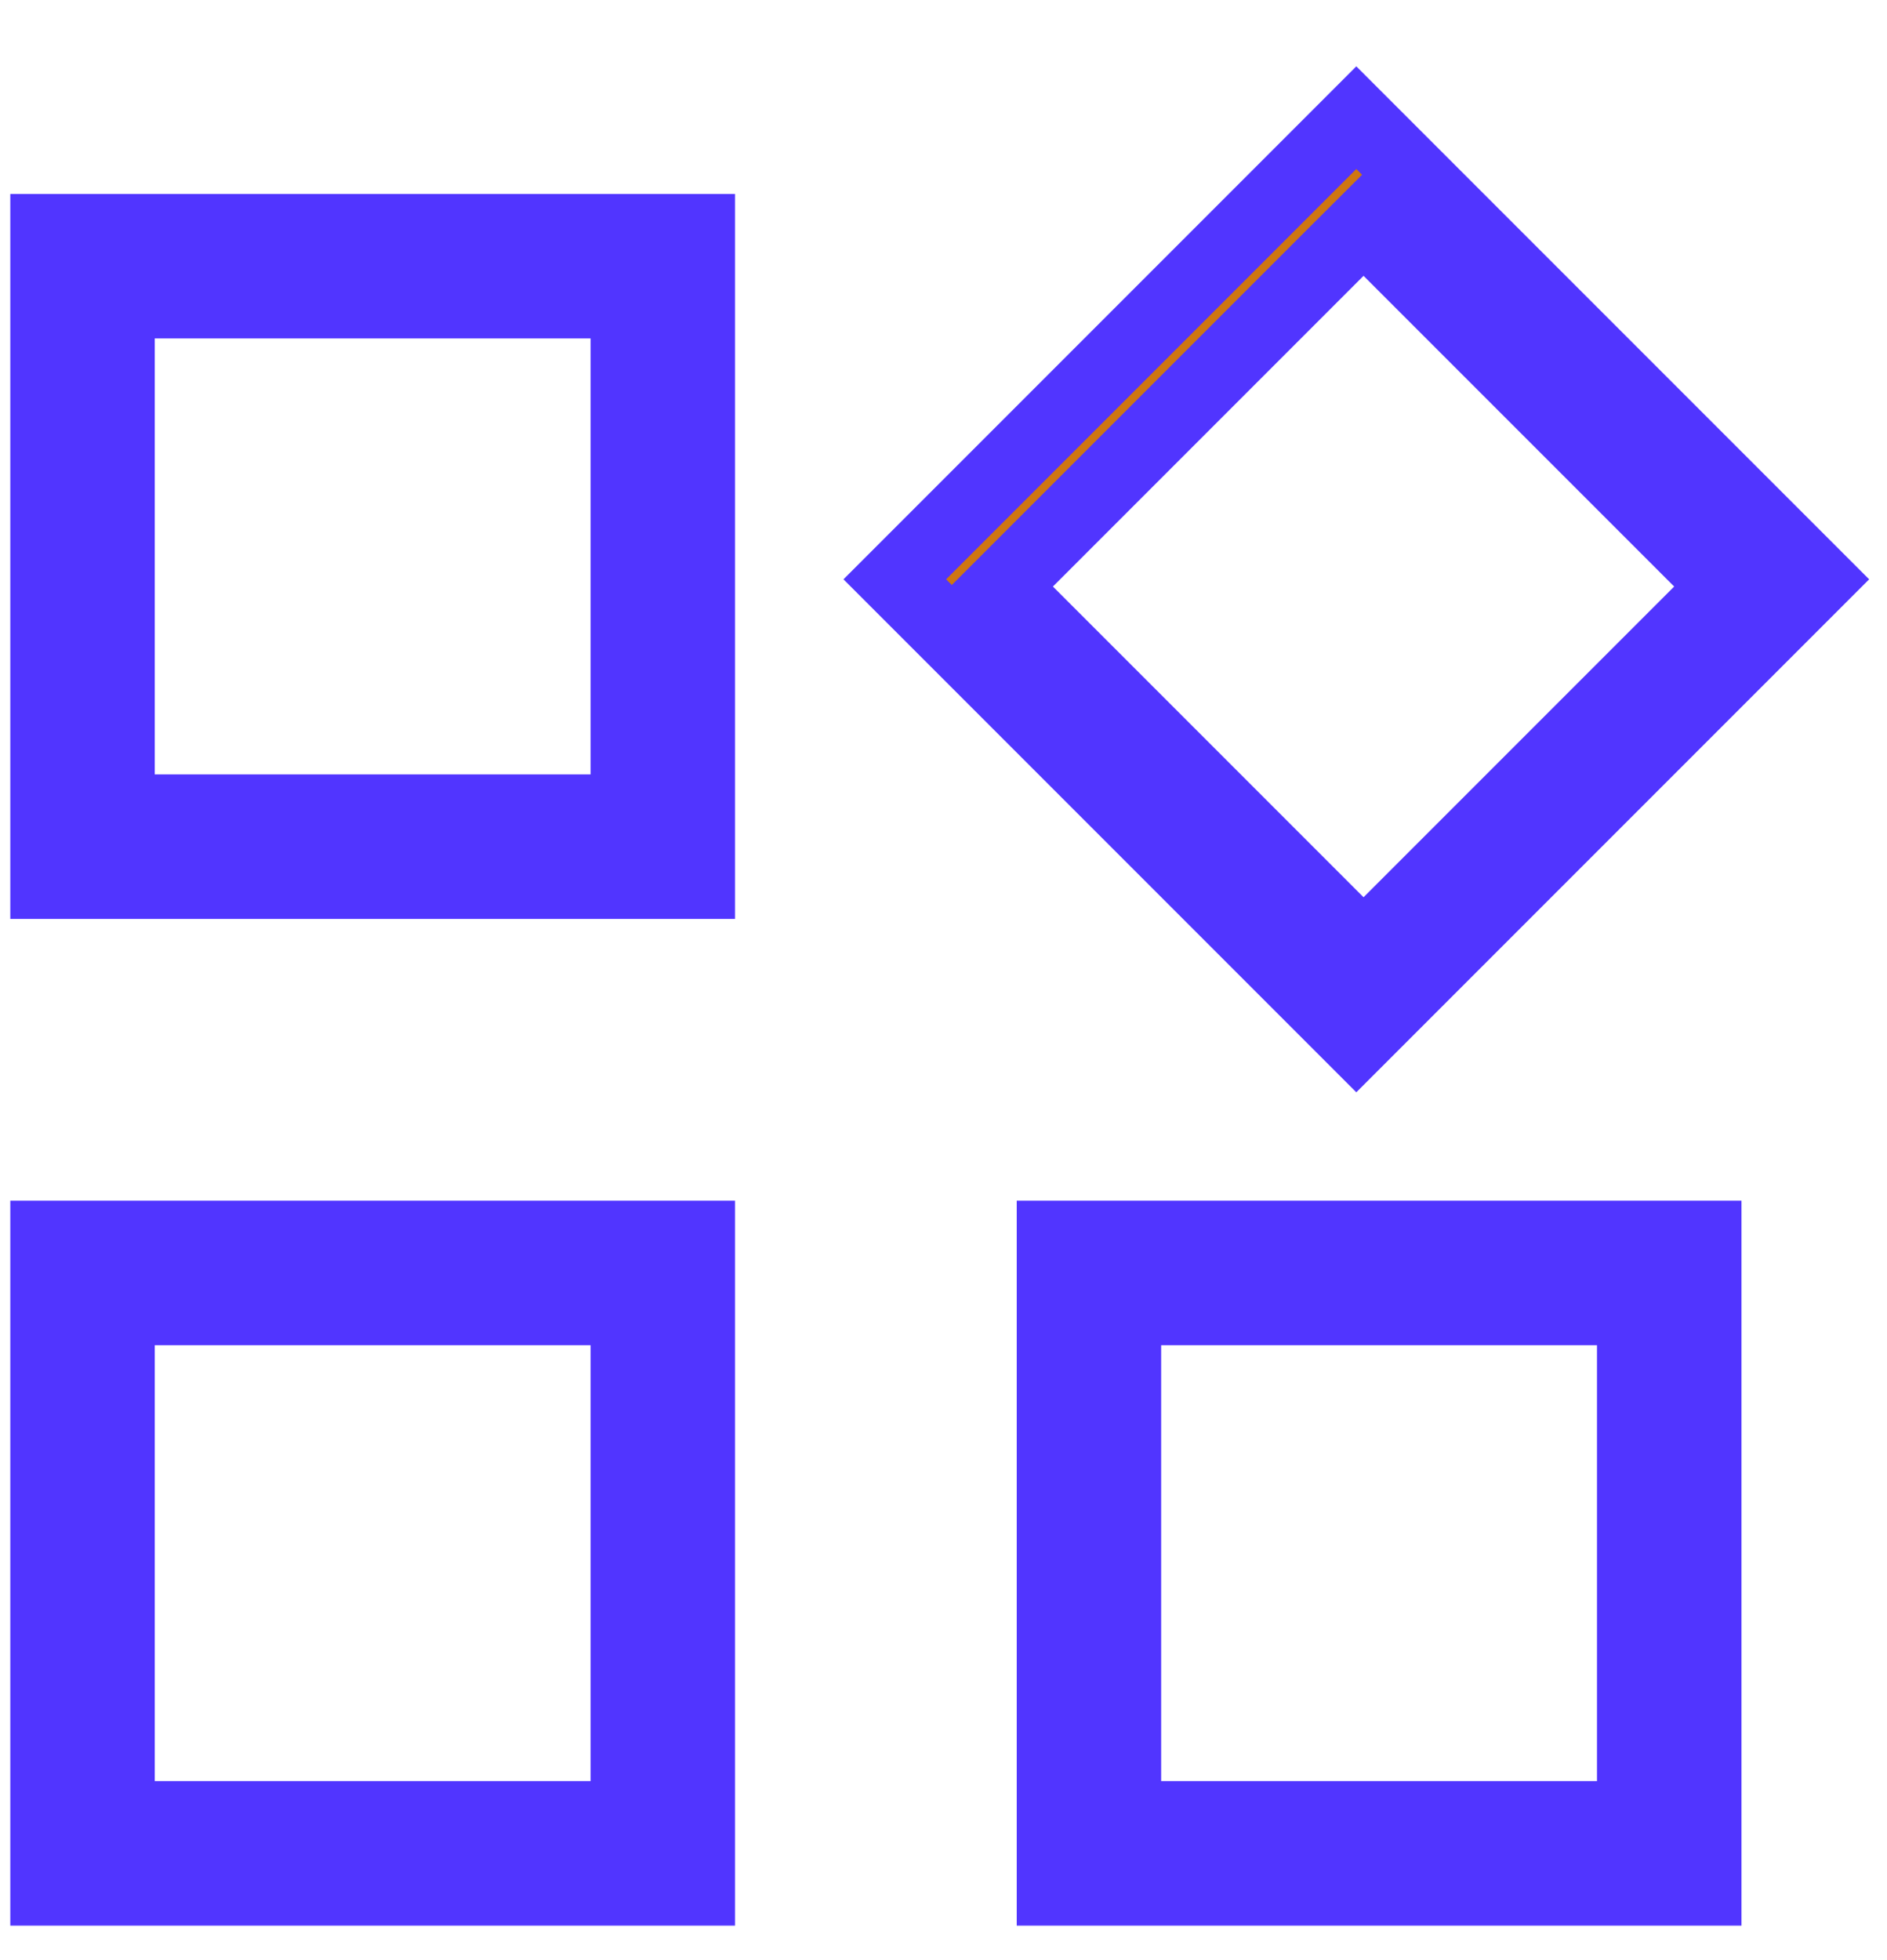
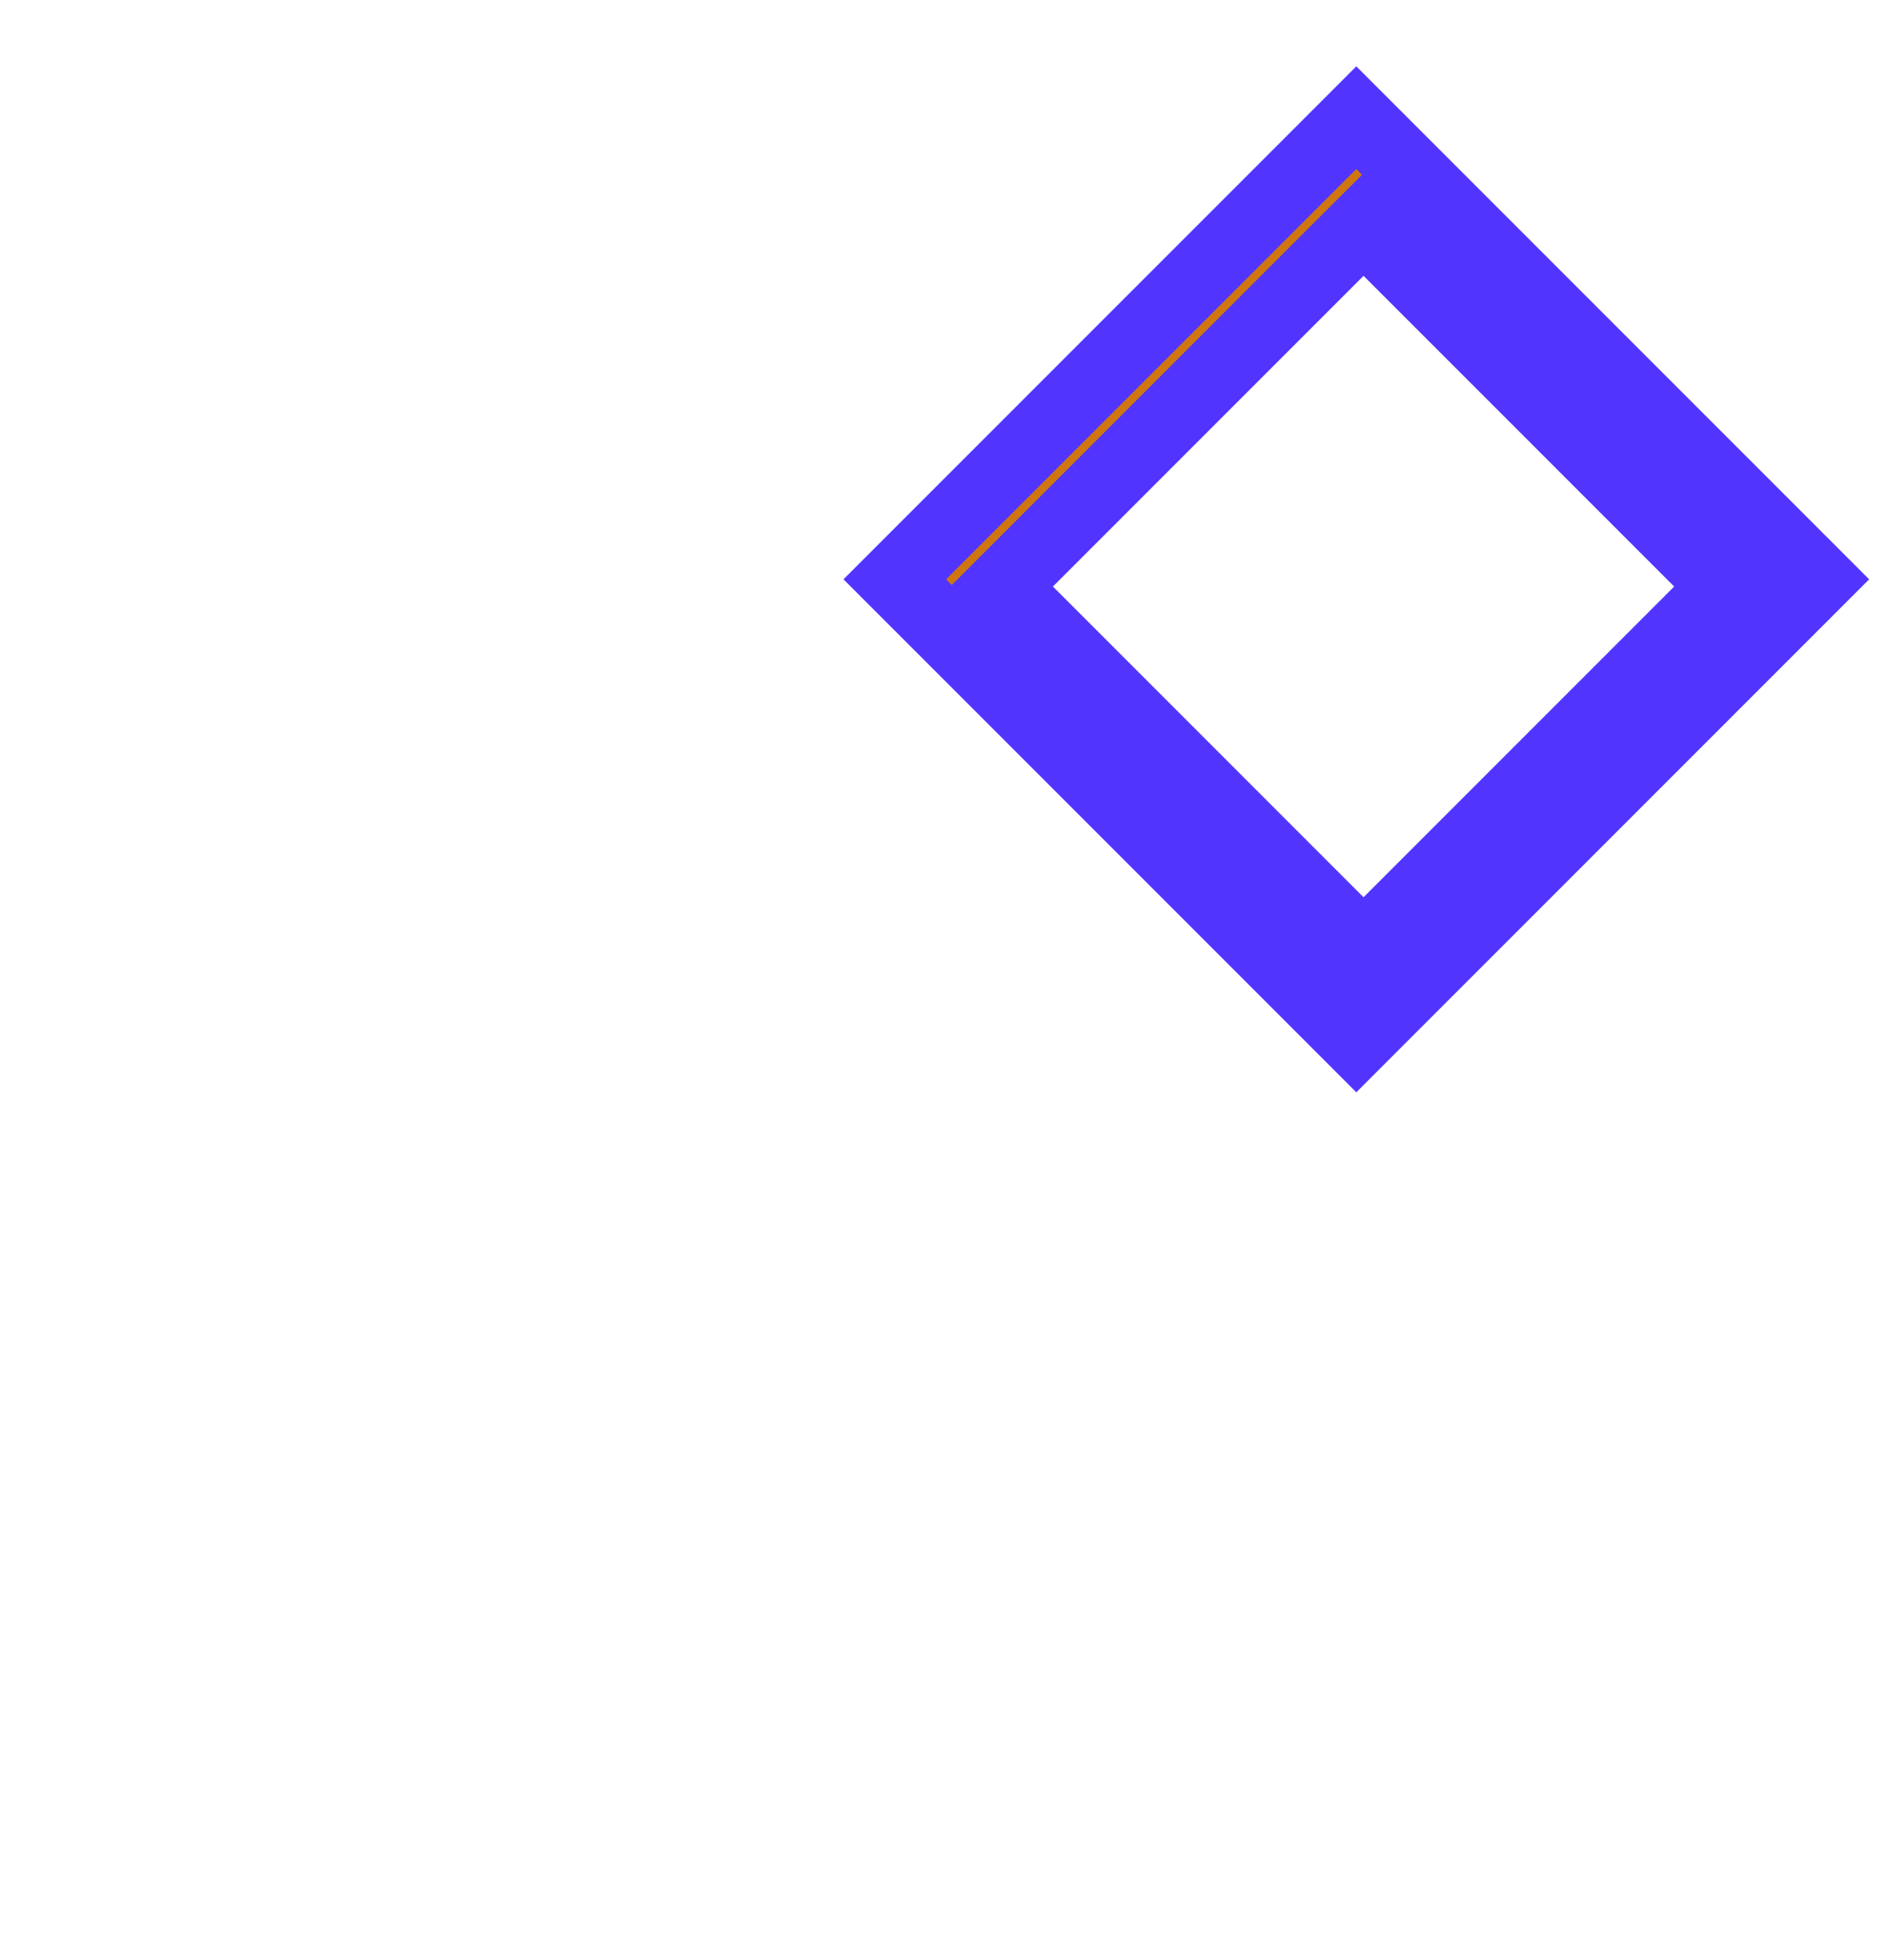
<svg xmlns="http://www.w3.org/2000/svg" width="26" height="27" viewBox="0 0 26 27" fill="none">
-   <path d="M1.632 10.667V11.167H2.132H8.137H8.637V10.667V4.662V4.162H8.137H2.132H1.632V4.662V10.667ZM15.499 24.534V25.034H15.999H22.004H22.504V24.534V18.53V18.03H22.004H15.999H15.499V18.53V24.534ZM1.632 24.534V25.034H2.132H8.137H8.637V24.534V18.53V18.03H8.137H2.132H1.632V18.53V24.534ZM0.642 12.158V3.172H9.627V12.158H0.642ZM14.509 26.025V17.039H23.495V26.025H14.509ZM0.642 26.025V17.039H9.627V26.025H0.642Z" fill="#CF7611" stroke="#5135FF" />
  <path d="M18.434 12.713L18.788 13.066L19.141 12.713L23.421 8.433L23.774 8.079L23.421 7.726L19.141 3.446L18.788 3.093L18.434 3.446L14.154 7.726L13.801 8.079L14.154 8.433L18.434 12.713ZM18.688 14.339L12.329 7.98L18.688 1.621L25.047 7.98L18.688 14.339Z" fill="#CF7611" stroke="#5135FF" />
</svg>